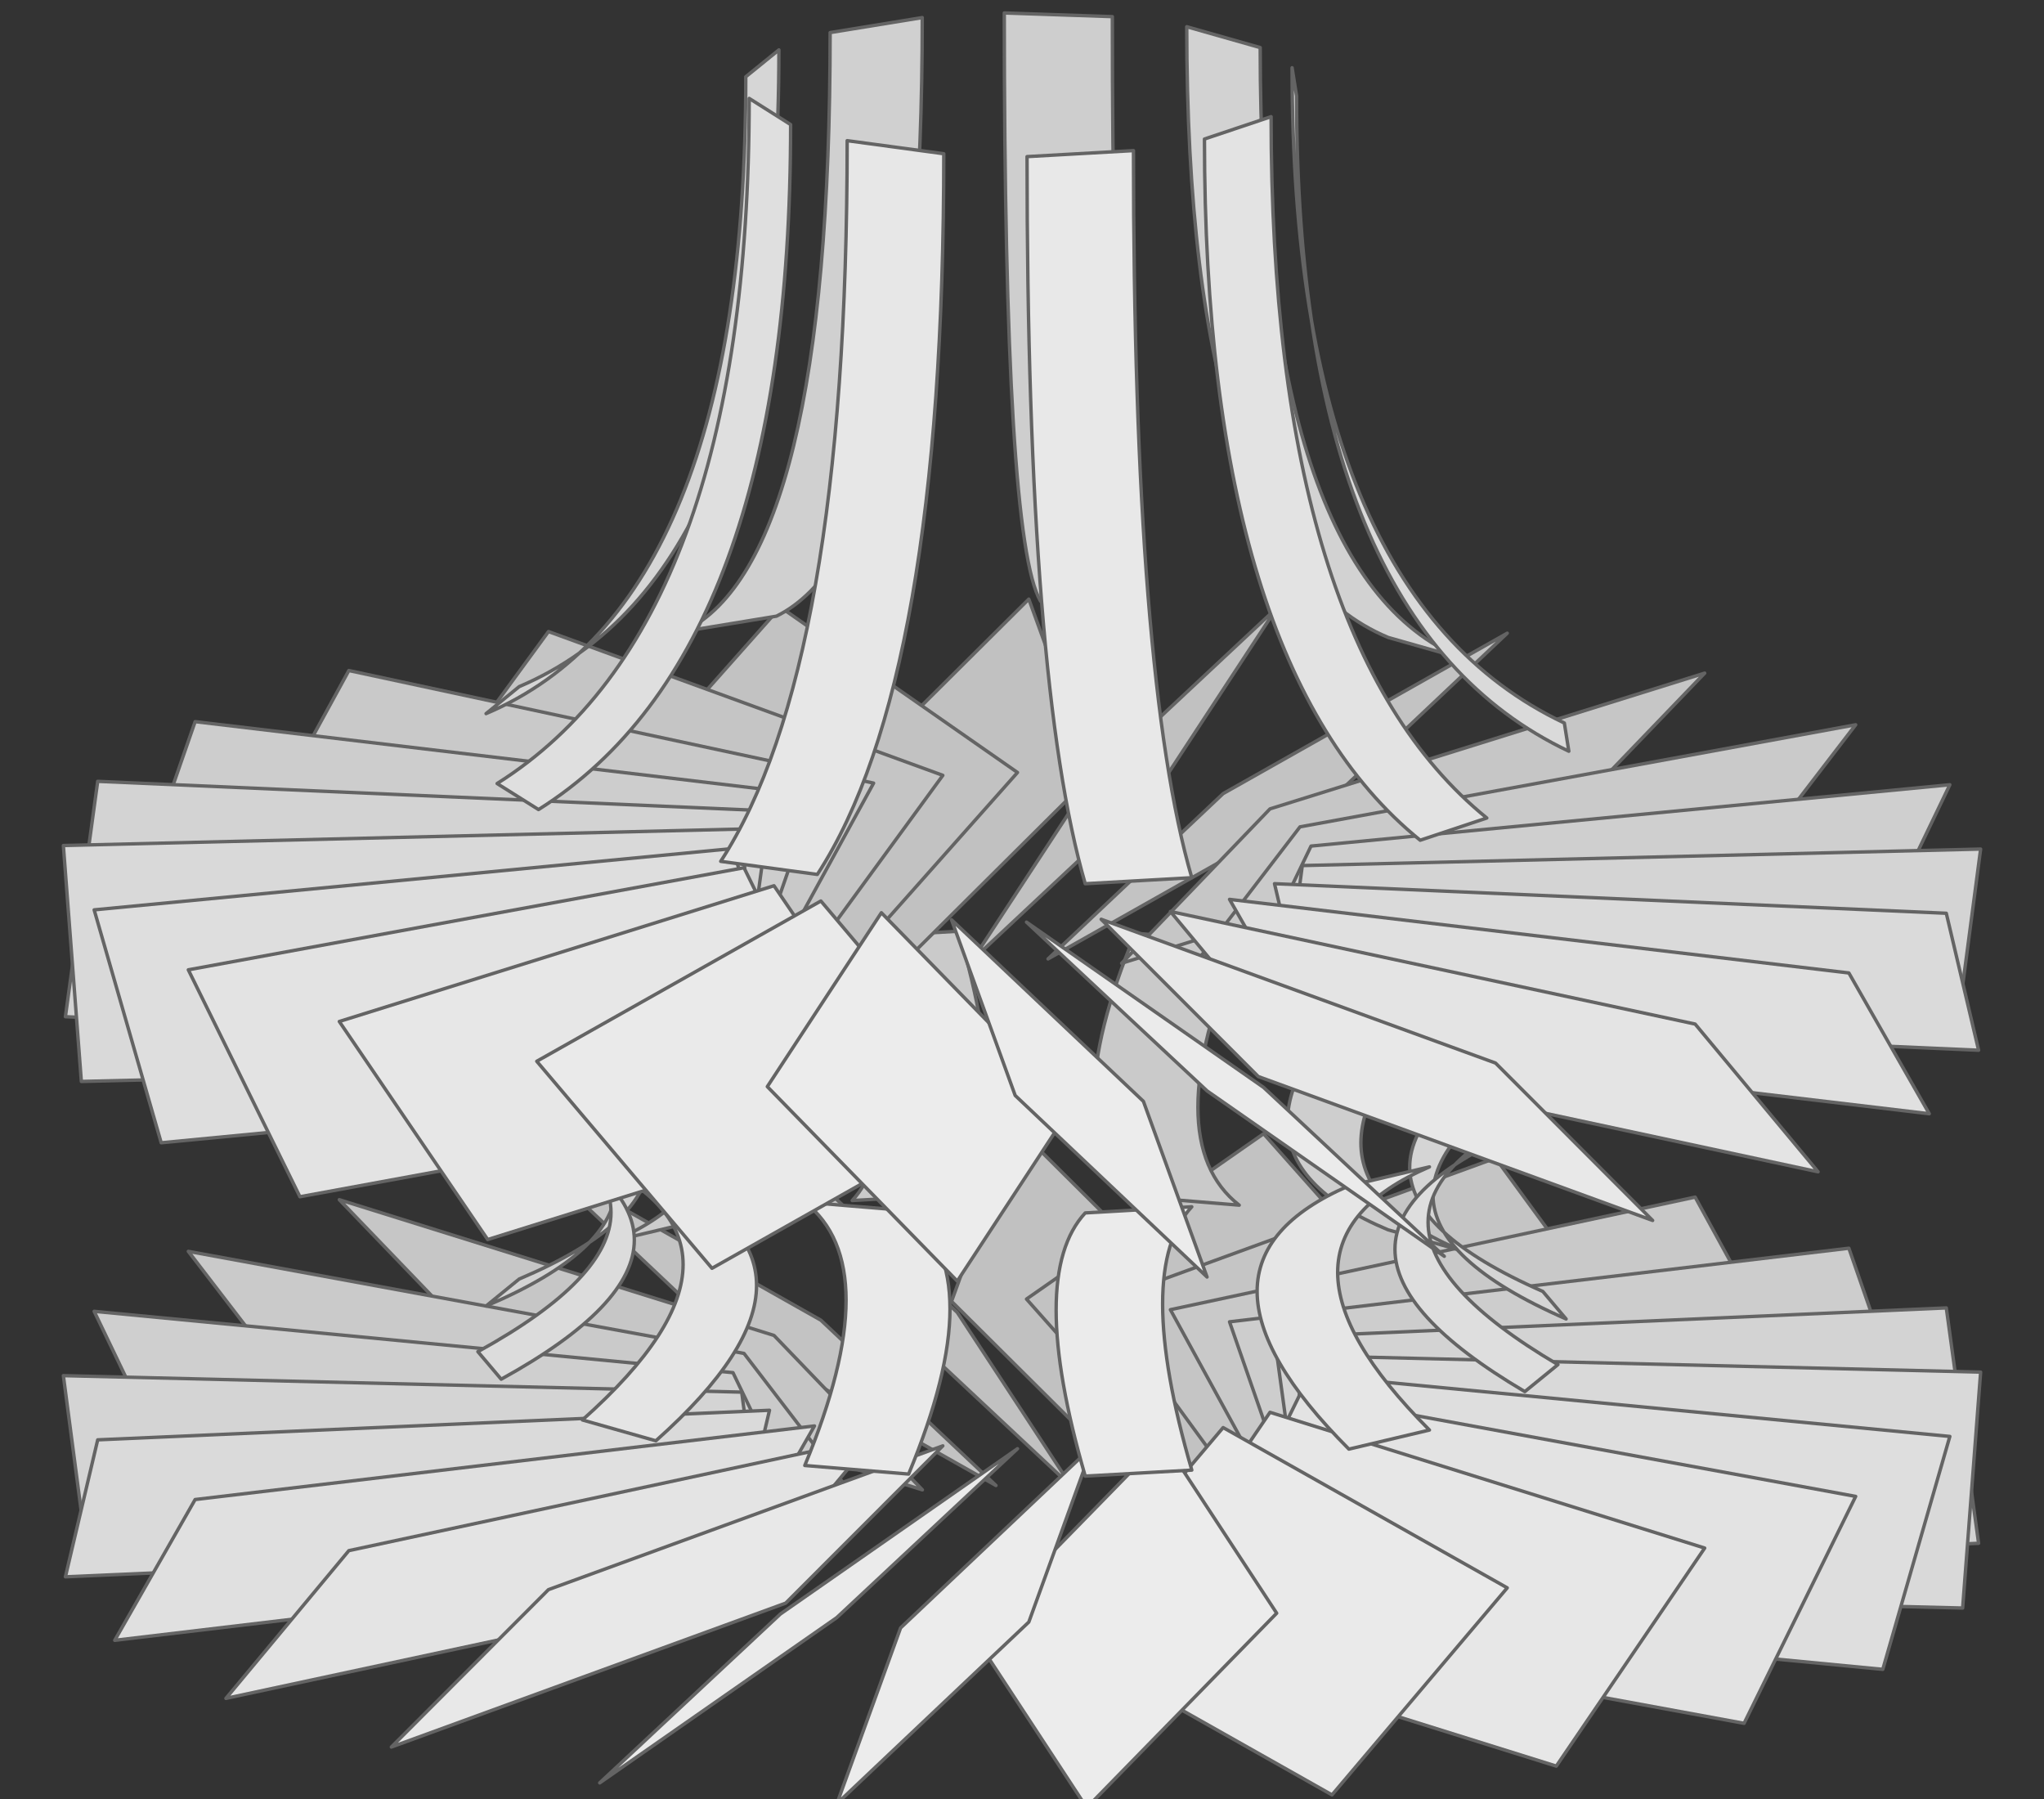
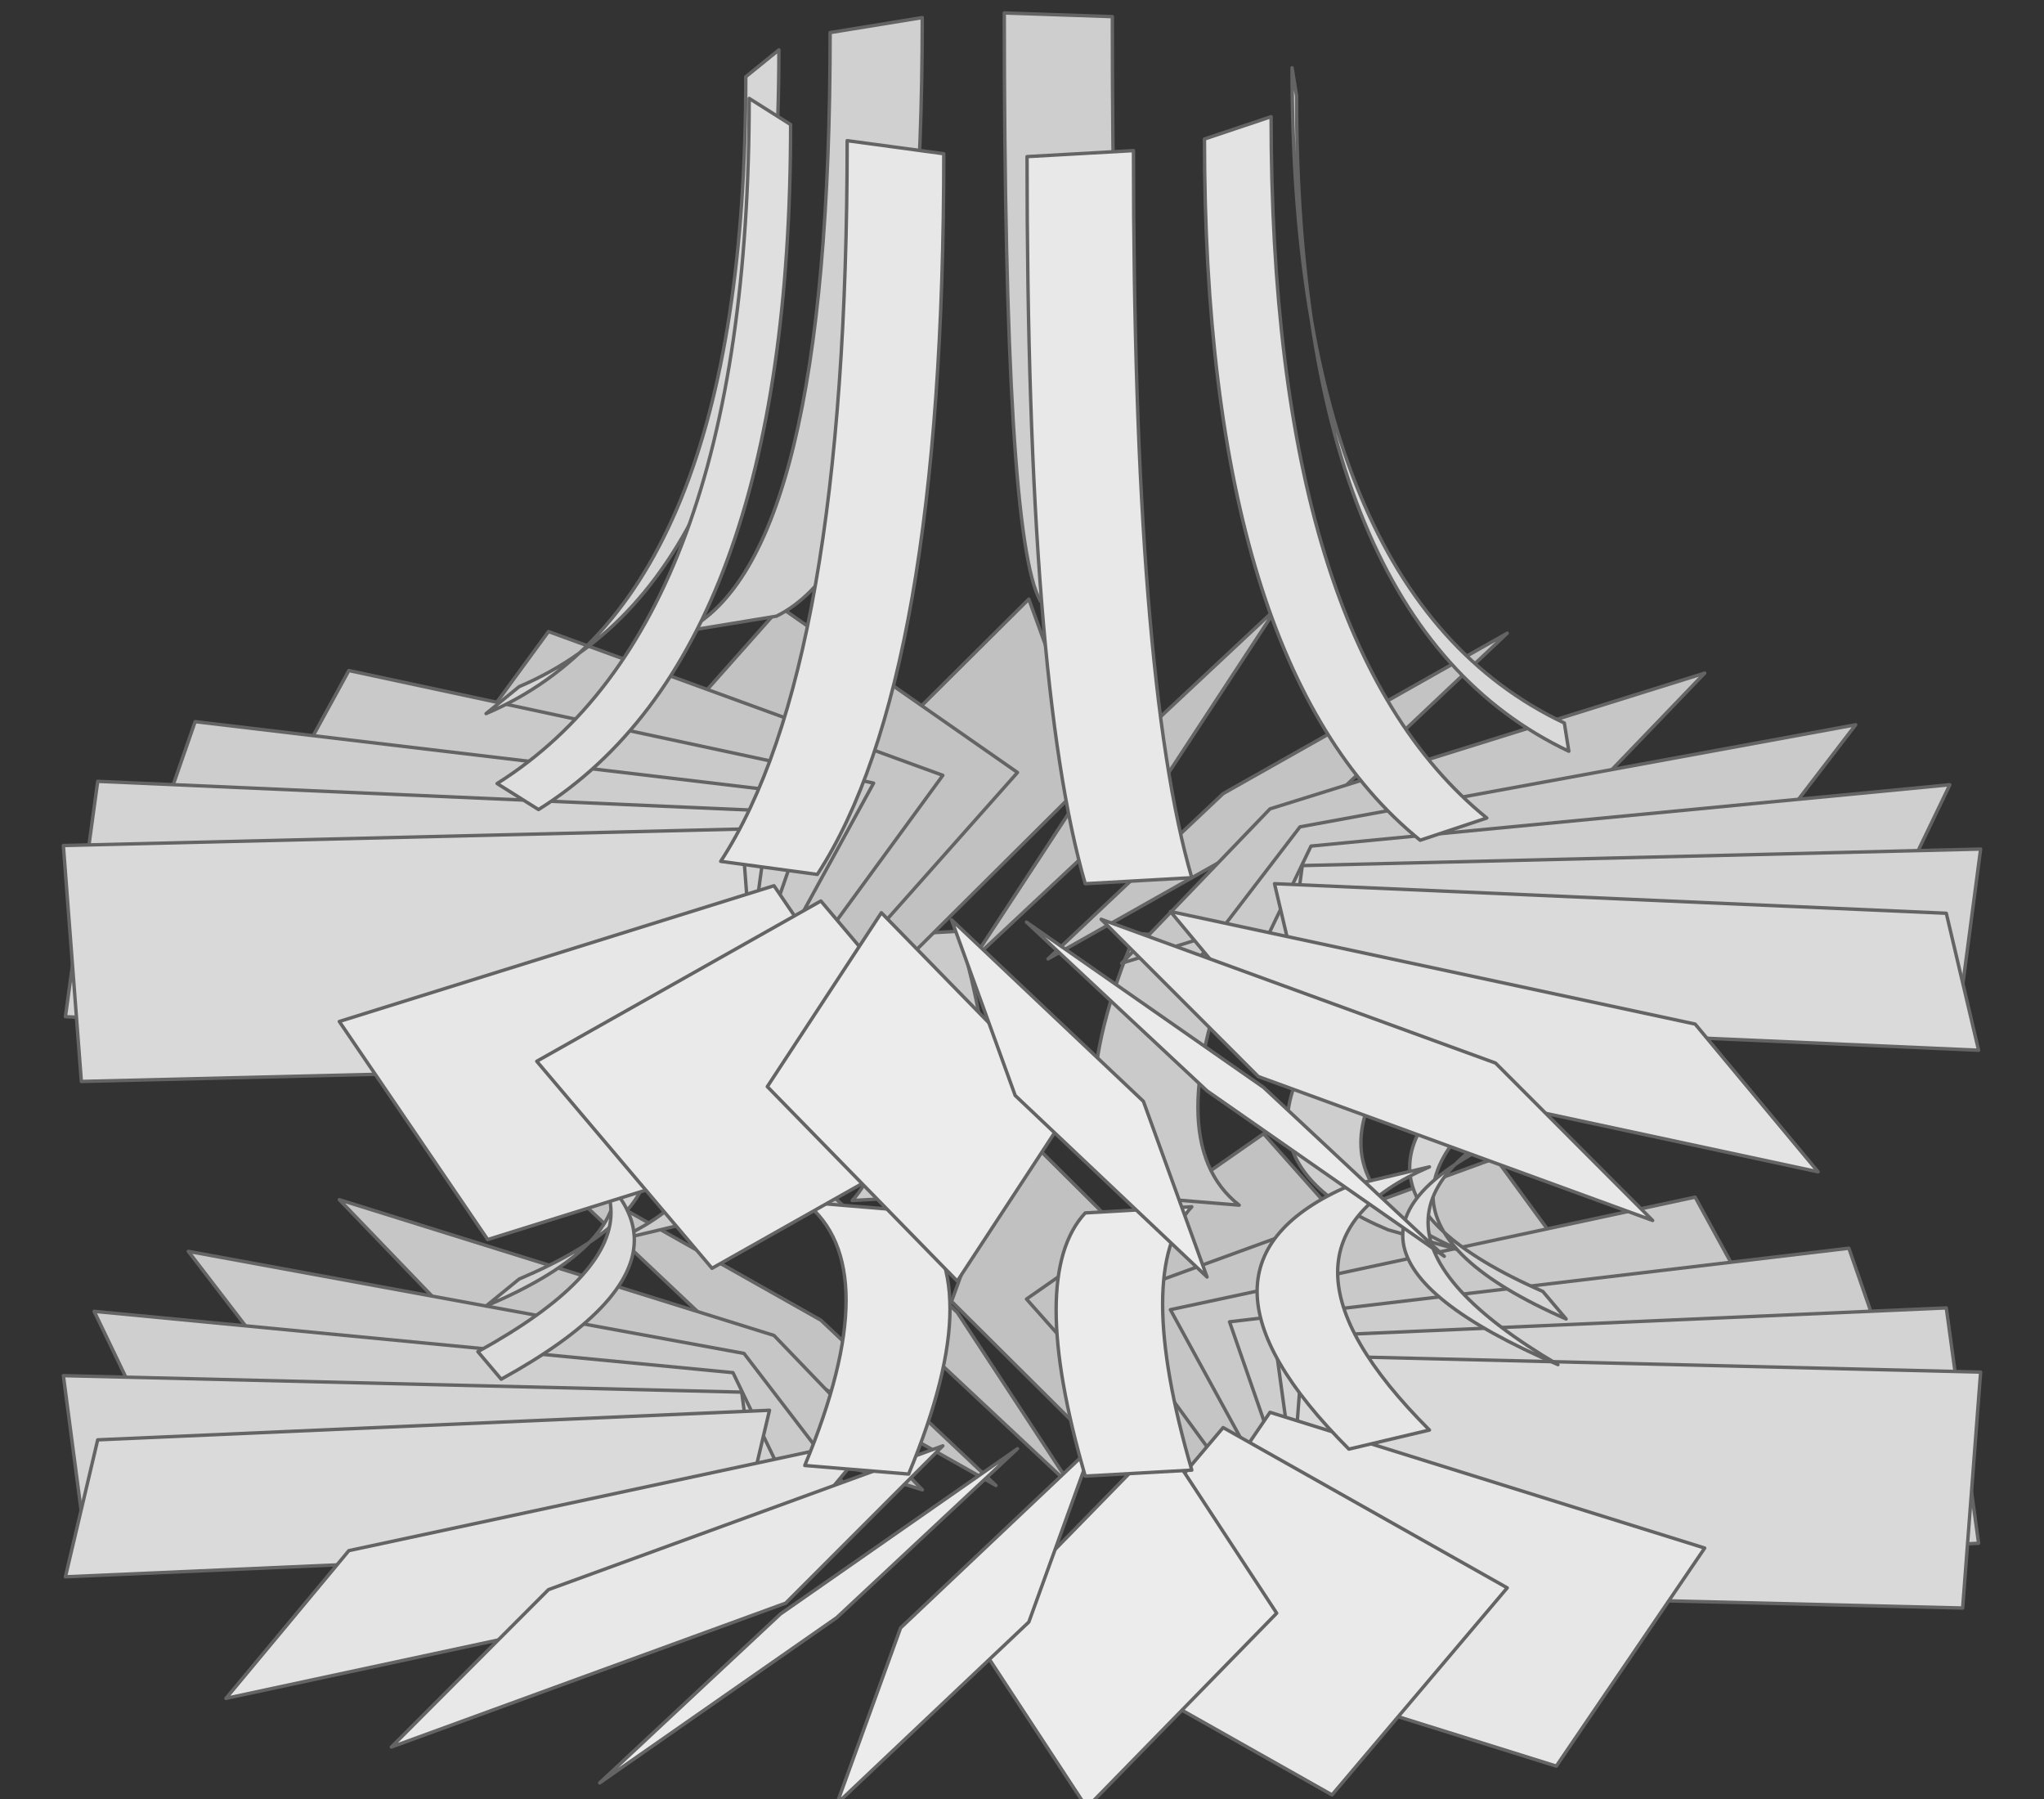
<svg xmlns="http://www.w3.org/2000/svg" xmlns:xlink="http://www.w3.org/1999/xlink" baseProfile="full" height="100%" version="1.1" viewBox="-75 -66 150 132" width="100%">
  <rect x="-75" y="-66" width="150" height="132" fill="#333333" stroke="none" />
  <defs>
    <symbol class="vectcore" id="turbine_pylon" viewBox="-75 -53 150 132">
      <style type="text/css">

.circ {
	fill: none;
	stroke-dasharray: 10 10;
	
}
.col-th {
	stroke: rgb(175,50,255);
	stroke-width: 0.3;
	
}			</style>
      <use transform="scale(-1, 1)" x="-75.0" xlink:href="#turbine" y="-11.363" />
      <use x="-75.0" xlink:href="#emagnet" y="-21.022" />
      <use x="-75.0" xlink:href="#turbine" y="-50.0" />
      <use x="-75.0" xlink:href="#pylon" y="-64.489" />
    </symbol>
    <symbol class="vectcore" id="pylon" viewBox="-75 -50 150 100">
      <style type="text/css">

.crc {
	fill: none;
	stroke-width: 0.25;
	
}
path {
	stroke: rgb(100,100,100);
	stroke-linejoin: round;
	stroke-width: 0.25;
	
}			</style>
      <path d="M-1.30 -53.56 Q-1.30 -14.93 1.36 -10.40 L9.29 -10.12 Q6.63 -14.65 6.63 -53.29 z" fill="rgb(206,206,206)" />
      <path d="M-14.08 -52.12 Q-14.08 -13.48 -24.78 -8.19 L-18.02 -9.30 Q-7.32 -14.59 -7.32 -53.22 z" fill="rgb(208,208,208)" />
-       <path d="M12.09 -52.55 Q12.09 -13.91 26.87 -7.74 L32.26 -6.21 Q17.48 -12.38 17.48 -51.02 z" fill="rgb(210,210,210)" />
      <path d="M-20.27 -48.88 Q-20.27 -10.24 -39.33 -2.15 L-36.90 -4.13 Q-17.84 -12.22 -17.84 -50.85 z" fill="rgb(214,214,214)" />
      <path d="M19.82 -49.54 Q19.82 -10.91 39.80 -1.46 L40.13 0.61 Q20.15 -8.84 20.15 -47.47 z" fill="rgb(218,218,218)" />
      <path d="M-16.98 -45.37 Q-16.98 -6.73 -35.48 4.89 L-38.52 2.98 Q-20.02 -8.65 -20.02 -47.29 z" fill="rgb(223,223,223)" />
      <path d="M18.28 -45.95 Q18.28 -7.32 34.11 5.51 L29.22 7.14 Q13.39 -5.68 13.39 -44.31 z" fill="rgb(227,227,227)" />
      <path d="M-5.74 -43.23 Q-5.74 -4.59 -15.02 9.65 L-22.11 8.69 Q-12.83 -5.55 -12.83 -44.19 z" fill="rgb(231,231,231)" />
      <path d="M8.18 -43.46 Q8.18 -4.82 12.46 9.89 L4.64 10.33 Q0.37 -4.38 0.37 -43.02 z" fill="rgb(232,232,232)" />
    </symbol>
    <symbol class="vectcore" id="emagnet" viewBox="-75 -50 150 100">
      <style type="text/css">

.crc {
	fill: none;
	stroke-width: 0.25;
	
}
path {
	stroke: rgb(100,100,100);
	stroke-linejoin: round;
	stroke-width: 0.25;
	
}			</style>
      <path d="M-12.46 -29.21 Q-8.18 -14.49 -12.46 -9.89 L-4.64 -10.33 Q-0.37 -14.94 -4.64 -29.65 z" fill="rgb(202,202,202)" />
      <path d="M8.32 -29.50 Q2.25 -14.91 8.32 -10.18 L15.94 -9.55 Q9.88 -14.28 15.94 -28.87 z" fill="rgb(202,202,202)" />
      <path d="M-29.90 -26.27 Q-16.43 -12.79 -29.90 -6.95 L-23.99 -8.35 Q-10.52 -14.18 -23.99 -27.67 z" fill="rgb(205,205,205)" />
      <path d="M26.87 -27.06 Q12.09 -13.91 26.87 -7.74 L32.26 -6.21 Q17.48 -12.38 32.26 -25.53 z" fill="rgb(206,206,206)" />
      <path d="M-39.33 -21.47 Q-20.27 -10.24 -39.33 -2.15 L-36.90 -4.13 Q-17.84 -12.22 -36.90 -23.45 z" fill="rgb(211,211,211)" />
      <path d="M38.22 -22.54 Q18.68 -11.78 38.22 -3.22 L39.93 -1.20 Q20.39 -9.75 39.93 -20.52 z" fill="rgb(213,213,213)" />
      <path d="M-38.22 -16.09 Q-18.68 -7.54 -38.22 3.22 L-39.93 1.20 Q-20.39 -9.56 -39.93 -18.12 z" fill="rgb(220,220,220)" />
-       <path d="M39.33 -17.16 Q20.27 -9.08 39.33 2.15 L36.90 4.13 Q17.84 -7.10 36.90 -15.19 z" fill="rgb(222,222,222)" />
-       <path d="M-26.87 -11.58 Q-12.09 -5.41 -26.87 7.74 L-32.26 6.21 Q-17.48 -6.94 -32.26 -13.11 z" fill="rgb(229,229,229)" />
+       <path d="M39.33 -17.16 Q20.27 -9.08 39.33 2.15 Q17.84 -7.10 36.90 -15.19 z" fill="rgb(222,222,222)" />
      <path d="M29.90 -12.36 Q16.43 -6.53 29.90 6.95 L23.99 8.35 Q10.52 -5.14 23.99 -10.97 z" fill="rgb(230,230,230)" />
      <path d="M-8.32 -9.14 Q-2.25 -4.41 -8.32 10.18 L-15.94 9.55 Q-9.88 -5.04 -15.94 -9.77 z" fill="rgb(234,234,234)" />
      <path d="M12.46 -9.43 Q8.18 -4.82 12.46 9.89 L4.64 10.33 Q0.37 -4.38 4.64 -8.98 z" fill="rgb(235,235,235)" />
    </symbol>
    <symbol class="vectcore" id="turbine" viewBox="-75 -50 150 100">
      <style type="text/css">

polygon {
	stroke: rgb(100,100,100);
	stroke-linejoin: round;
	stroke-width: 0.25;
	
}			</style>
      <polygon fill="rgb(193,193,193)" points="0.5,-25.04 -13.58,-11.04 -8.91,1.85 5.17,-12.15" />
      <polygon fill="rgb(194,194,194)" points="-17.73,-24.45 -30.99,-9.52 -13.59,2.61 -0.33,-12.32" />
      <polygon fill="rgb(193,193,193)" points="18.69,-24.39 4.75,-11.34 -3.62,1.42 10.32,-11.63" />
      <polygon fill="rgb(197,197,197)" points="-34.75,-22.66 -46.28,-6.89 -17.34,3.67 -5.81,-12.11" />
      <polygon fill="rgb(195,195,195)" points="35.61,-22.54 22.75,-10.4 1.91,1.36 14.76,-10.77" />
      <polygon fill="rgb(201,201,201)" points="-49.4,-19.8 -58.42,-3.32 -19.91,4.94 -10.89,-11.54" />
      <polygon fill="rgb(198,198,198)" points="50.1,-19.61 39.21,-8.29 7.31,1.68 18.2,-9.65" />
      <polygon fill="rgb(202,202,202)" points="61.18,-15.82 52.99,-5.15 12.22,2.34 20.4,-8.33" />
      <polygon fill="rgb(205,205,205)" points="-60.68,-16.05 -66.58,0.94 -21.13,6.34 -15.23,-10.65" />
      <polygon fill="rgb(207,207,207)" points="68.09,-11.42 63.17,-1.19 16.29,3.31 21.21,-6.92" />
      <polygon fill="rgb(211,211,211)" points="-67.83,-11.67 -70.2,5.6 -20.9,7.77 -18.53,-9.5" />
      <polygon fill="rgb(212,212,212)" points="70.35,-6.7 69.03,3.31 19.25,4.52 20.57,-5.49" />
      <polygon fill="rgb(217,217,217)" points="-70.35,-6.96 -69.03,10.35 -19.25,9.14 -20.57,-8.17" />
      <polygon fill="rgb(218,218,218)" points="67.83,-1.99 70.2,8.06 20.9,5.89 18.53,-4.16" />
-       <polygon fill="rgb(222,222,222)" points="-68.09,-2.24 -63.17,14.85 -16.29,10.35 -21.21,-6.74" />
-       <polygon fill="rgb(224,224,224)" points="60.68,2.39 66.58,12.72 21.13,7.32 15.23,-3.01" />
-       <polygon fill="rgb(227,227,227)" points="-61.18,2.16 -52.99,18.81 -12.22,11.32 -20.4,-5.33" />
      <polygon fill="rgb(228,228,228)" points="49.4,6.14 58.42,16.98 19.91,8.72 10.89,-2.12" />
      <polygon fill="rgb(231,231,231)" points="-50.1,5.95 -39.21,21.95 -7.31,11.98 -18.2,-4.01" />
      <polygon fill="rgb(232,232,232)" points="34.75,9.0 46.28,20.55 17.34,9.99 5.81,-1.55" />
      <polygon fill="rgb(234,234,234)" points="-35.61,8.87 -22.75,24.06 -1.91,12.3 -14.76,-2.89" />
      <polygon fill="rgb(236,236,236)" points="-18.69,10.73 -4.75,25.0 3.62,12.24 -10.32,-2.03" />
      <polygon fill="rgb(235,235,235)" points="17.73,10.79 30.99,23.18 13.59,11.05 0.33,-1.34" />
      <polygon fill="rgb(236,236,236)" points="-0.5,11.38 13.58,24.7 8.91,11.81 -5.17,-1.51" />
    </symbol>
  </defs>
  <use x="-75.0" xlink:href="#turbine_pylon" y="-66.0" />
</svg>